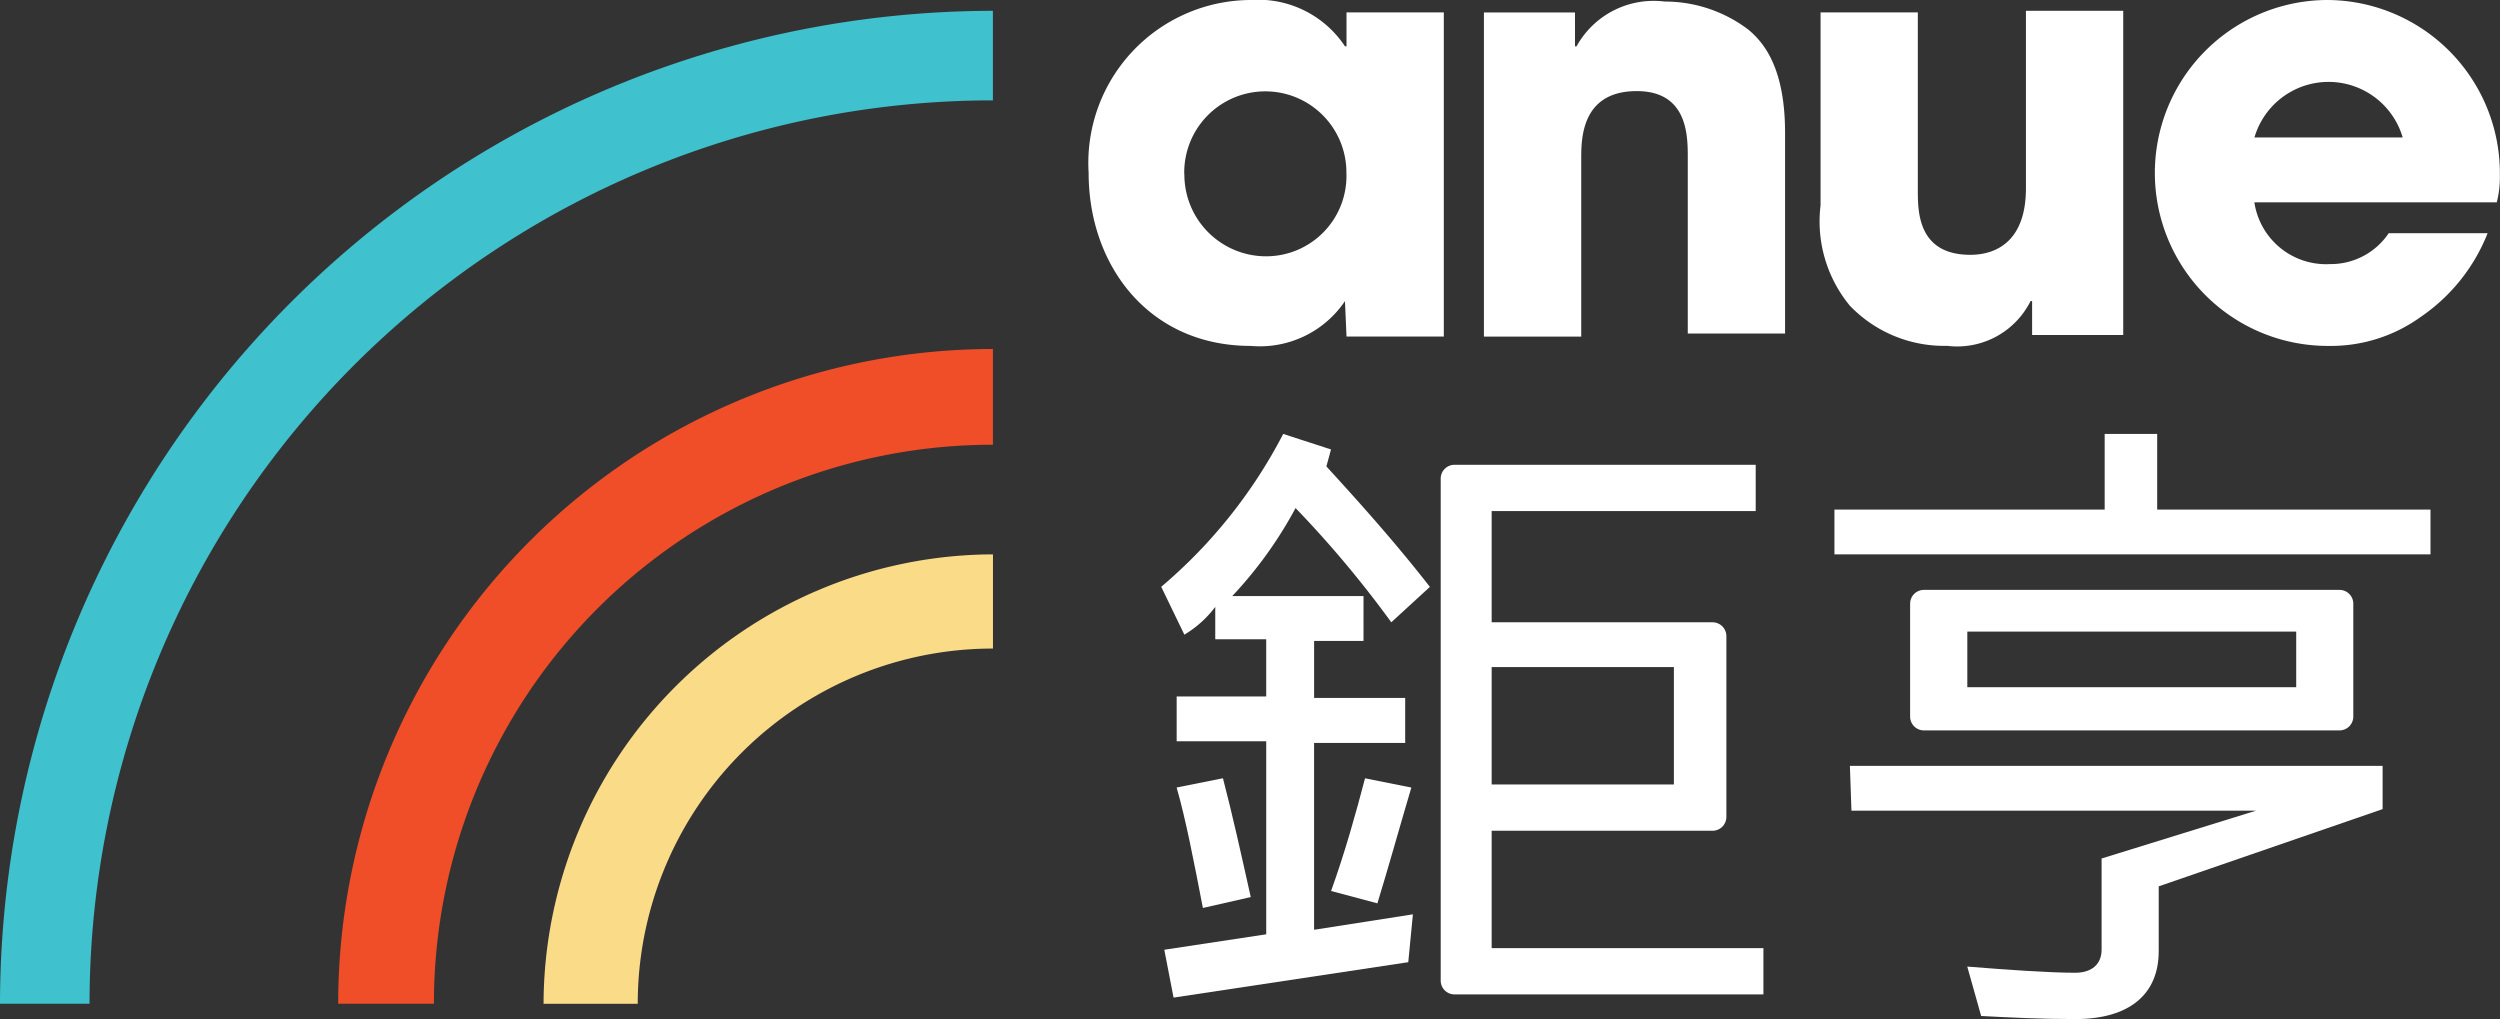
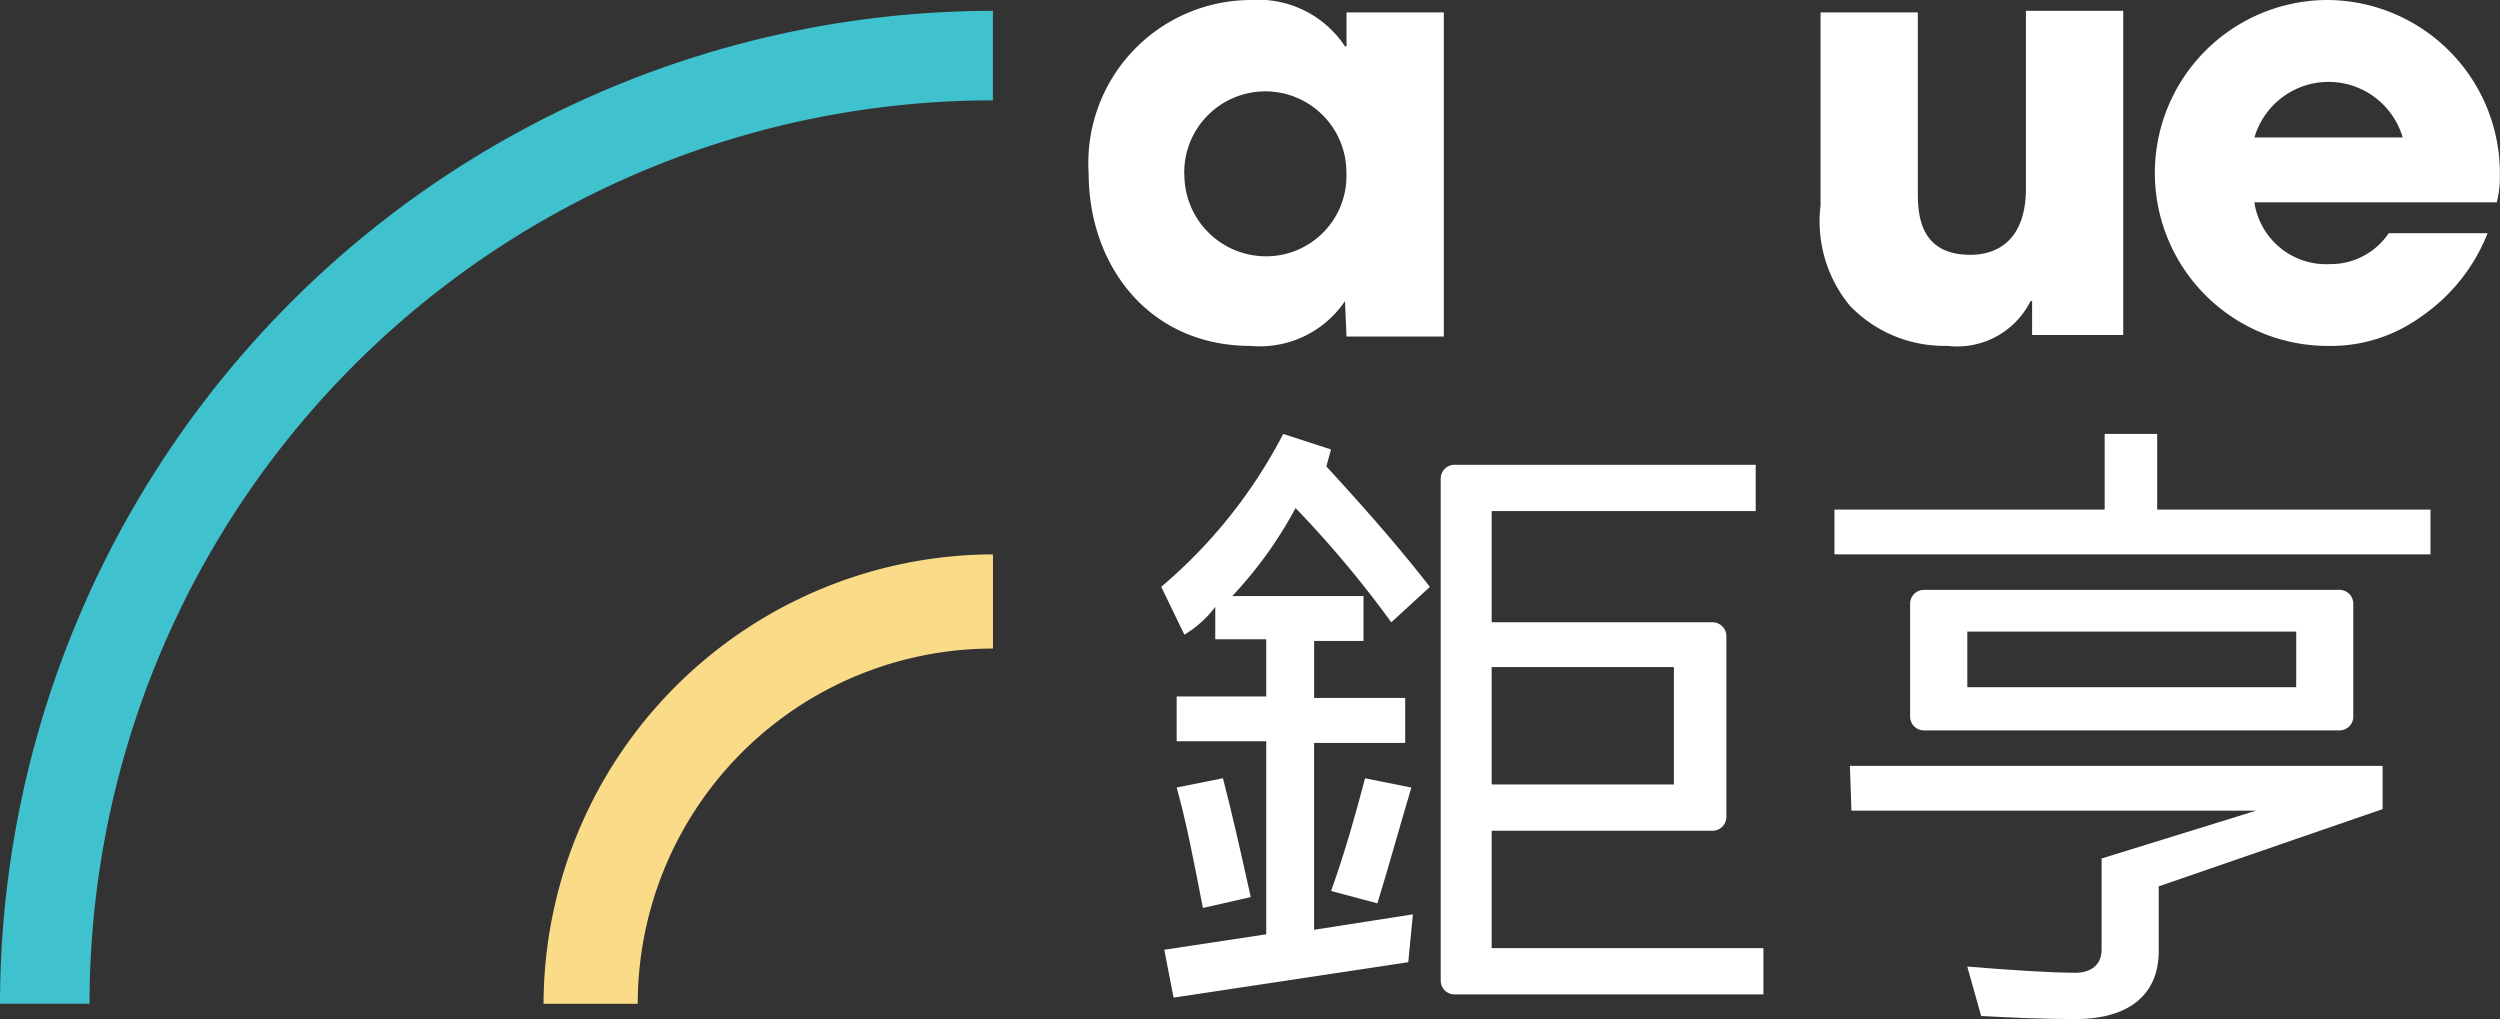
<svg xmlns="http://www.w3.org/2000/svg" id="logo" width="91.785" height="37.417" viewBox="0 0 91.785 37.417">
  <rect x="0" y="0" width="91.785" height="37.417" fill="#333333" stroke="none" />
  <g id="组_15" data-name="组 15" transform="translate(0 0.397)">
    <g id="组_12" data-name="组 12" transform="translate(19.956 19.956)">
      <path id="路径_1" data-name="路径 1" d="M38.658,54.4H35.2A16.55,16.55,0,0,1,51.7,37.9v3.458A13.041,13.041,0,0,0,38.658,54.4Z" transform="translate(-35.2 -37.9)" fill="#fadb88" />
    </g>
    <g id="组_13" data-name="组 13">
      <path id="路径_2" data-name="路径 2" d="M3.288,39.153H0A36.5,36.5,0,0,1,36.453,2.7V5.988A33.171,33.171,0,0,0,3.288,39.153Z" transform="translate(0 -2.7)" fill="#3fc1ce" />
    </g>
    <g id="组_14" data-name="组 14" transform="translate(12.416 12.416)">
-       <path id="路径_3" data-name="路径 3" d="M25.415,48.638H21.9A24.05,24.05,0,0,1,45.938,24.6v3.515A20.517,20.517,0,0,0,25.415,48.638Z" transform="translate(-21.9 -24.6)" fill="#ef4e28" />
-     </g>
+       </g>
  </g>
  <g id="组_16" data-name="组 16" transform="translate(39.968 0)">
    <path id="路径_4" data-name="路径 4" d="M77.9,52.4l-1.7.34c.34,1.191.624,2.665.964,4.422l1.757-.4C78.581,55.235,78.241,53.7,77.9,52.4Z" transform="translate(-72.969 -23.827)" fill="#fff" />
    <path id="路径_5" data-name="路径 5" d="M79.911,13.055h0l.057,1.3h3.572V2.454H79.968V3.7h-.057A3.82,3.82,0,0,0,76.453,2,5.983,5.983,0,0,0,70.5,8.35c0,3.4,2.211,6.35,5.953,6.35A3.77,3.77,0,0,0,79.911,13.055Zm-5.9-4.649a2.977,2.977,0,1,1,5.953-.057,2.949,2.949,0,0,1-2.948,3.061A3,3,0,0,1,74.015,8.406Z" transform="translate(-70.5 -2)" fill="#fff" />
-     <path id="路径_6" data-name="路径 6" d="M105.794,3.119a5.072,5.072,0,0,0-3.061-1.02A3.234,3.234,0,0,0,99.5,3.743h-.057V2.5H96.1V14.4h3.572V7.881c0-.737,0-2.494,2.041-2.494,1.871,0,1.871,1.644,1.871,2.438v6.463h3.572V6.917C107.155,4.593,106.418,3.629,105.794,3.119Z" transform="translate(-81.587 -2.042)" fill="#fff" />
    <path id="路径_7" data-name="路径 7" d="M122.549,15a3.009,3.009,0,0,0,3.061-1.644h.057v1.247h3.345V2.7H125.44V9.22c0,1.871-1.02,2.438-2.041,2.438-1.928,0-1.928-1.587-1.928-2.381V2.757H117.9V9.843a4.862,4.862,0,0,0,1.077,3.685A4.8,4.8,0,0,0,122.549,15Z" transform="translate(-91.028 -2.303)" fill="#fff" />
    <path id="路径_8" data-name="路径 8" d="M145.936,2a6.35,6.35,0,0,0,.057,12.7,5.648,5.648,0,0,0,3.4-1.077,6.688,6.688,0,0,0,2.438-3.061H148.2a2.565,2.565,0,0,1-2.154,1.134,2.663,2.663,0,0,1-2.778-2.268h8.9a3.7,3.7,0,0,0,.113-.964A6.364,6.364,0,0,0,145.936,2Zm-2.665,5.046a2.835,2.835,0,0,1,5.442,0Z" transform="translate(-100.469 -2)" fill="#fff" />
    <path id="路径_9" data-name="路径 9" d="M83.647,37.016l1.417-1.3c-1.191-1.531-2.494-3-3.8-4.422l.17-.624L79.679,30.1A18.481,18.481,0,0,1,75.2,35.713l.85,1.757a3.951,3.951,0,0,0,1.134-1.02V37.64h1.871v2.1H75.767v1.644h3.288v7.087l-3.742.567.34,1.757,8.617-1.3.17-1.757-3.628.567v-6.86h3.345V39.794H80.813V37.7h1.814V36.053H77.808a15.162,15.162,0,0,0,2.324-3.231A39.393,39.393,0,0,1,83.647,37.016Z" transform="translate(-72.535 -14.169)" fill="#fff" />
    <path id="路径_10" data-name="路径 10" d="M86.2,56.539l1.7.454c.4-1.3.794-2.721,1.247-4.252l-1.7-.34C87.107,53.7,86.71,55.121,86.2,56.539Z" transform="translate(-77.299 -23.827)" fill="#fff" />
    <path id="路径_11" data-name="路径 11" d="M119.857,53.244H134.71L129.041,55v3.345c0,.567-.4.85-.964.85-.964,0-2.551-.113-3.968-.227l.51,1.814c1.077.057,2.211.113,3.458.113,1.984,0,3.061-.907,3.061-2.494V56.022l8.22-2.835V51.6H119.8l.057,1.644Z" transform="translate(-91.851 -23.481)" fill="#fff" />
    <path id="路径_12" data-name="路径 12" d="M95.171,45.536h8.107a.508.508,0,0,0,.51-.51V38.393a.508.508,0,0,0-.51-.51H95.171V33.8h9.694V32.1H93.81a.508.508,0,0,0-.51.51V51.035a.508.508,0,0,0,.51.51h11.338v-1.7H95.171Zm0-6.009h6.69v4.309h-6.69Z" transform="translate(-80.374 -15.036)" fill="#fff" />
    <path id="路径_13" data-name="路径 13" d="M139.461,45.359a.508.508,0,0,0,.51-.51V40.71a.508.508,0,0,0-.51-.51H124.21a.508.508,0,0,0-.51.51v4.139a.508.508,0,0,0,.51.51ZM125.8,41.731h12.075v2.041H125.8S125.8,41.731,125.8,41.731Z" transform="translate(-93.54 -18.543)" fill="#fff" />
    <path id="路径_14" data-name="路径 14" d="M130.649,30.1h-1.928v2.778H118.8v1.644h21.883V32.878H130.649Z" transform="translate(-91.418 -14.169)" fill="#fff" />
  </g>
</svg>